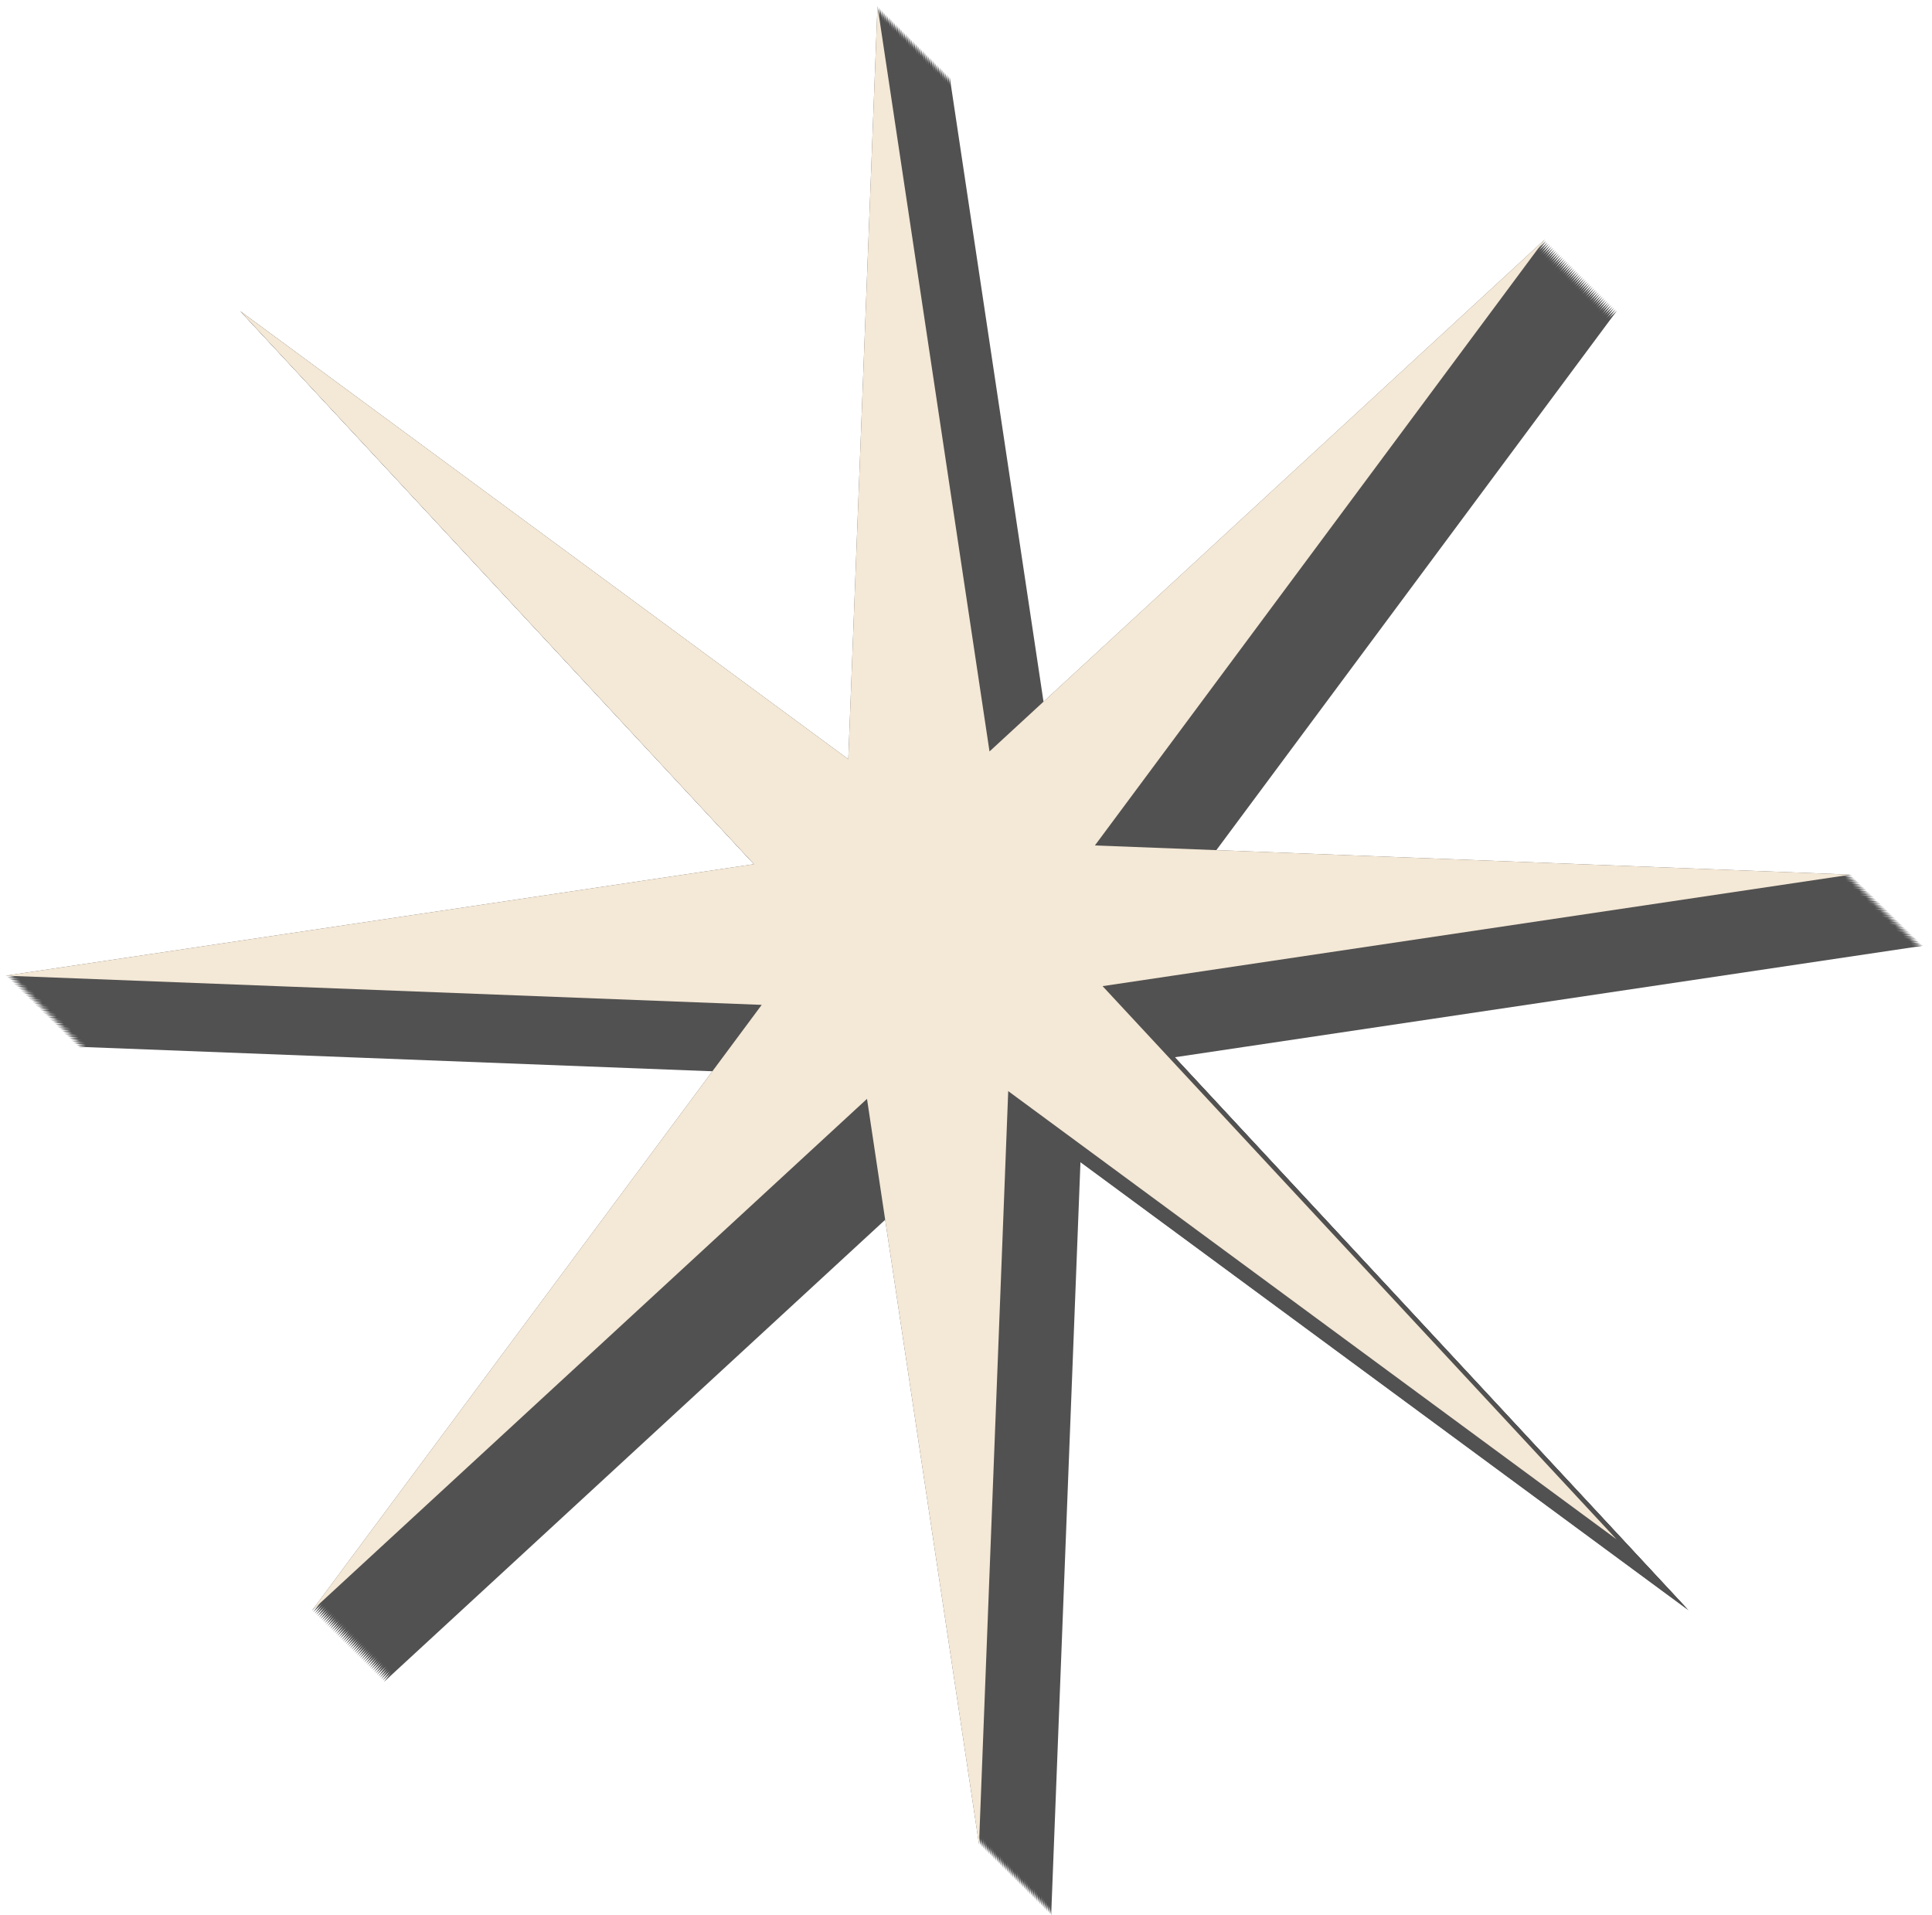
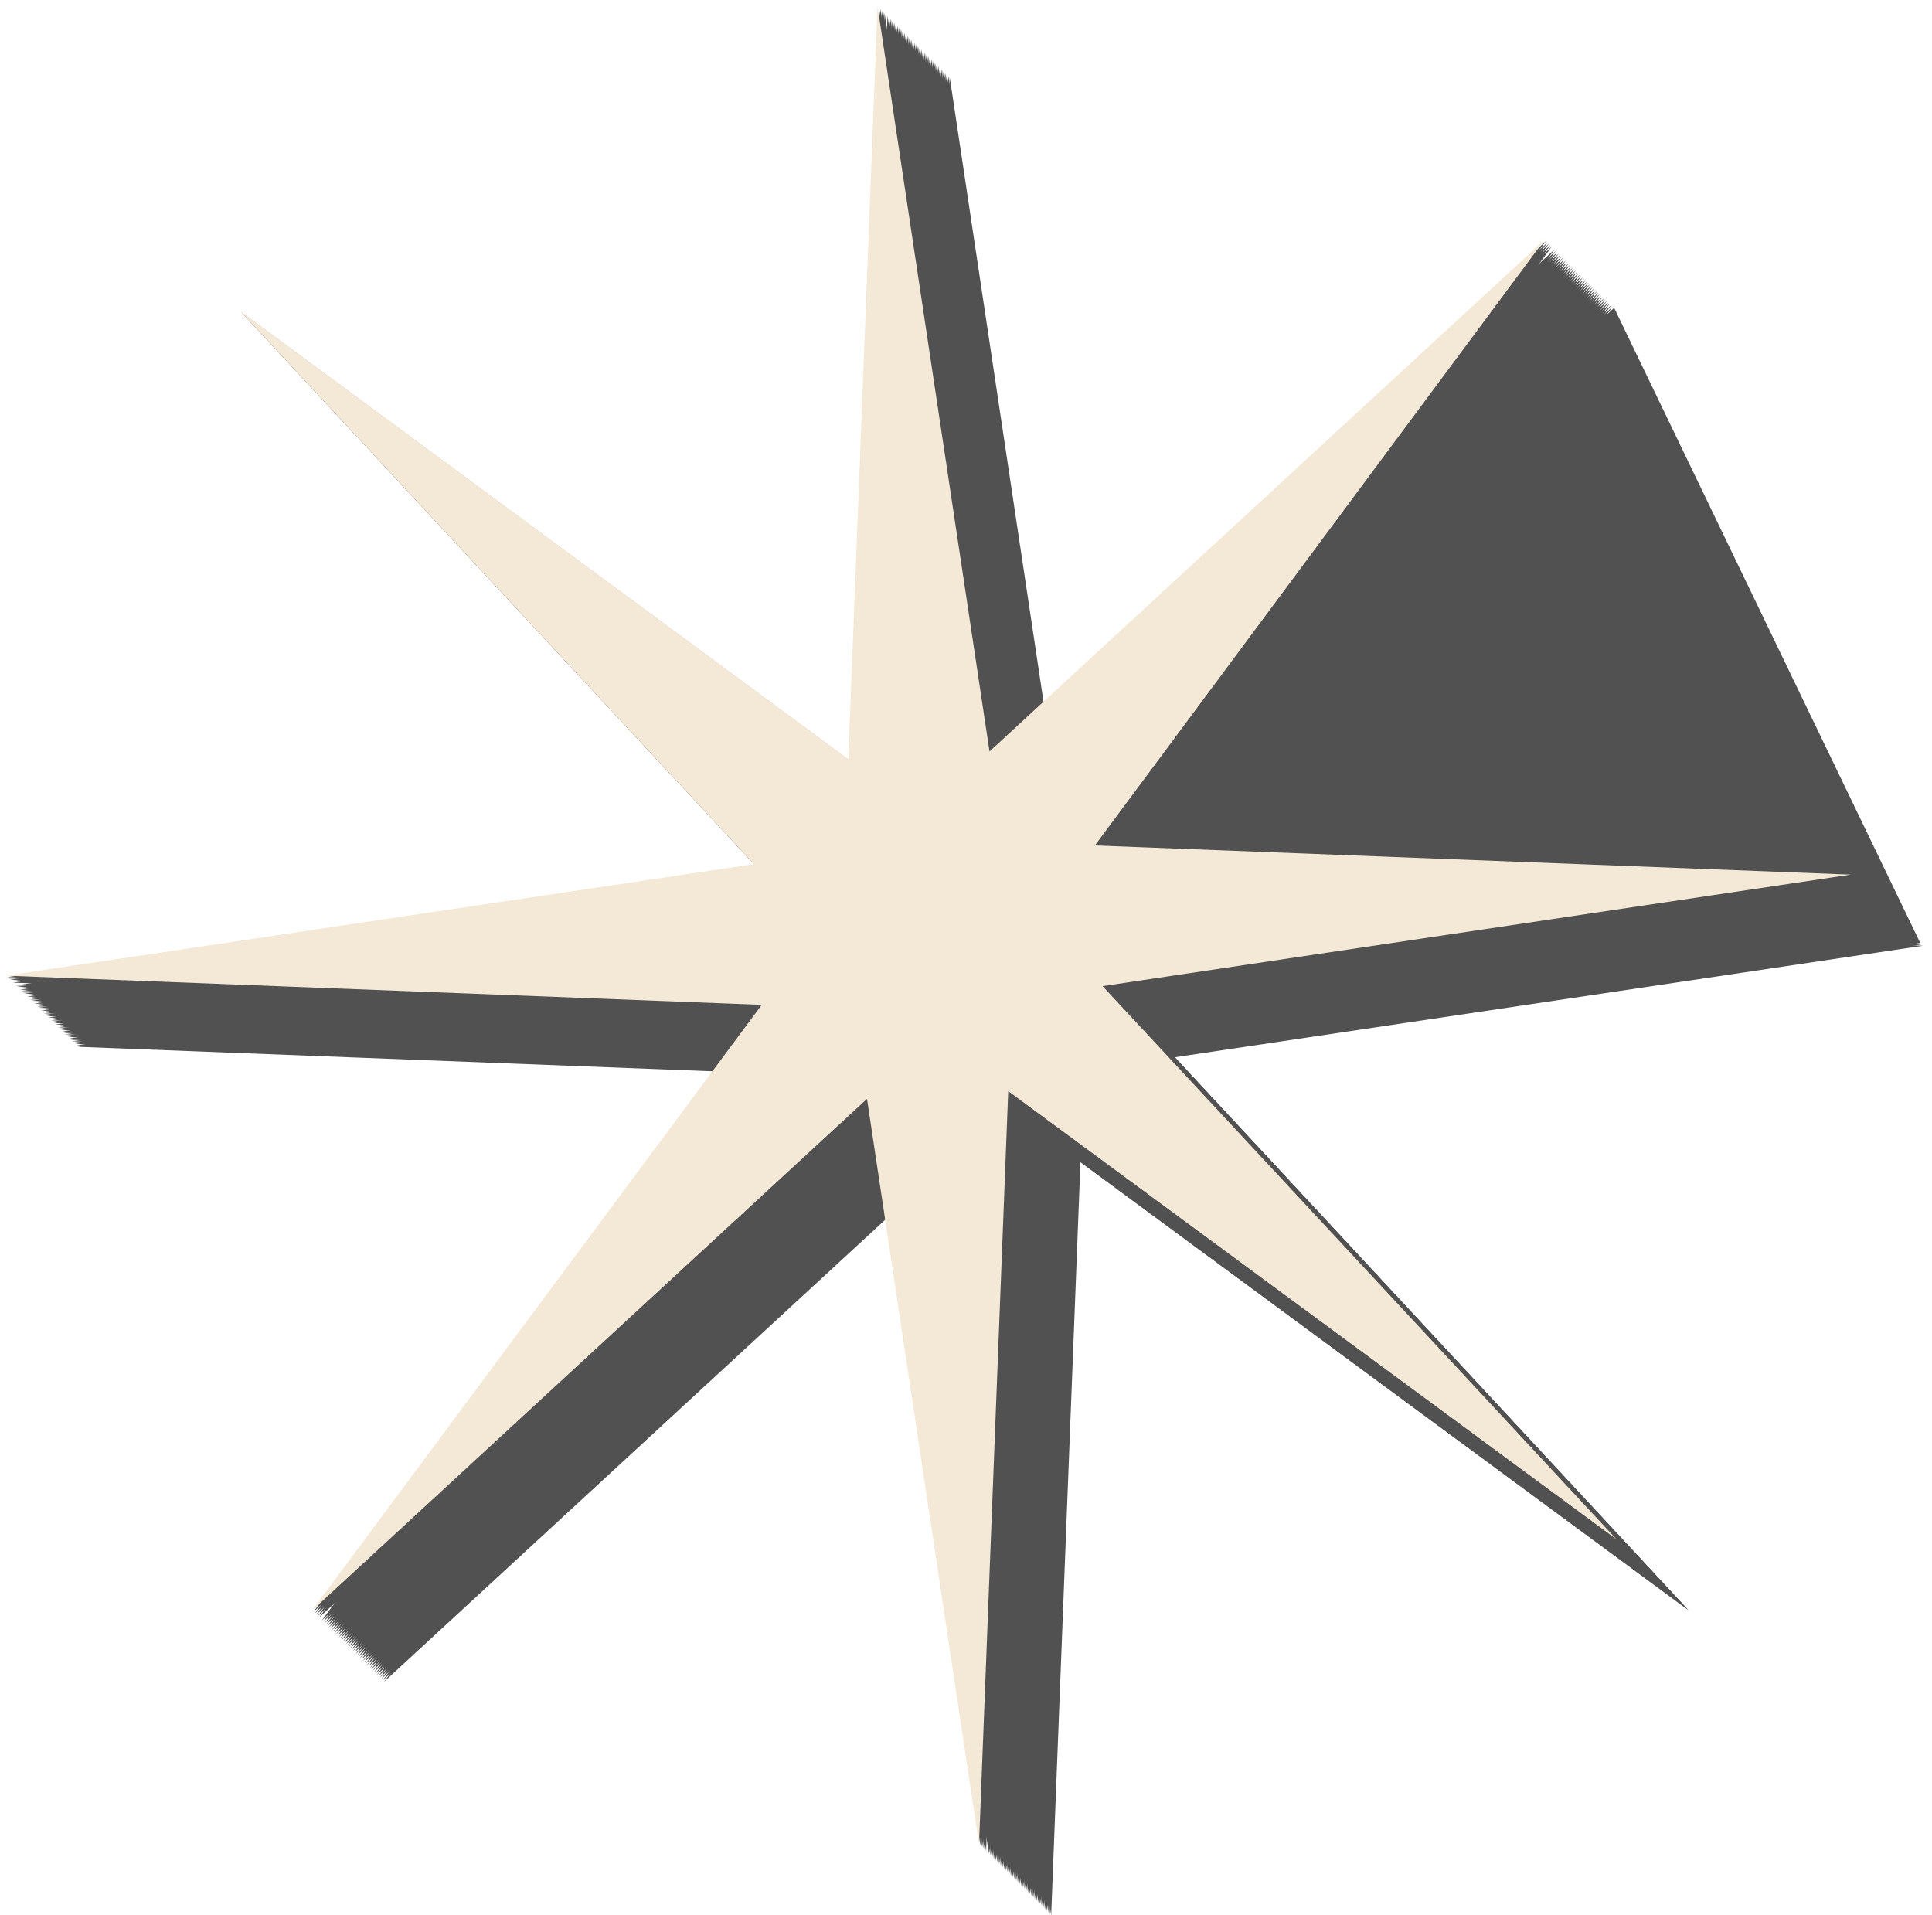
<svg xmlns="http://www.w3.org/2000/svg" width="116" height="115" viewBox="0 0 116 115" fill="none">
  <path d="M63.744 49.388L97.083 18.652L70.07 55.032L115.462 56.783L70.537 63.479L101.389 96.692L64.872 69.781L63.114 115.001L56.392 70.246L23.054 100.982L50.066 64.603L4.68 62.851L49.6 56.155L18.747 22.942L55.27 49.853L57.023 4.633L63.744 49.388Z" fill="#515151" />
  <path d="M63.662 49.306L97.001 18.57L69.989 54.95L115.375 56.701L70.455 63.397L101.307 96.61L64.79 69.699L63.032 114.914L56.311 70.164L22.972 100.9L49.984 64.516L4.593 62.769L49.518 56.073L18.666 22.86L55.183 49.771L56.941 4.551L63.662 49.306Z" fill="#515151" />
-   <path d="M63.575 49.219L96.914 18.483L69.902 54.867L115.293 56.614L70.368 63.315L101.22 96.523L64.703 69.612L62.945 114.832L56.224 70.077L22.885 100.813L49.897 64.433L4.506 62.682L49.431 55.986L18.579 22.773L55.096 49.684L56.854 4.469L63.575 49.219Z" fill="#515151" />
+   <path d="M63.575 49.219L96.914 18.483L115.293 56.614L70.368 63.315L101.22 96.523L64.703 69.612L62.945 114.832L56.224 70.077L22.885 100.813L49.897 64.433L4.506 62.682L49.431 55.986L18.579 22.773L55.096 49.684L56.854 4.469L63.575 49.219Z" fill="#515151" />
  <path d="M63.493 49.138L96.832 18.402L69.82 54.782L115.206 56.533L70.281 63.229L101.138 96.442L64.616 69.531L62.863 114.751L56.137 69.996L22.803 100.732L49.815 64.353L4.424 62.601L49.349 55.905L18.491 22.692L55.014 49.603L56.772 4.383L63.493 49.138Z" fill="#515151" />
  <path d="M63.406 49.056L96.745 18.315L69.732 54.7L115.124 56.446L70.199 63.147L101.051 96.36L64.534 69.444L62.775 114.664L56.054 69.909L22.715 100.65L49.728 64.266L4.336 62.519L49.261 55.818L18.409 22.605L54.926 49.521L56.685 4.301L63.406 49.056Z" fill="#515151" />
  <path d="M63.324 48.966L96.657 18.23L69.645 54.61L115.037 56.361L70.112 63.057L100.969 96.27L64.447 69.36L62.693 114.58L55.967 69.824L22.628 100.56L49.641 64.181L4.254 62.429L49.179 55.733L18.322 22.521L54.844 49.431L56.598 4.211L63.324 48.966Z" fill="#515151" />
  <path d="M63.237 48.888L96.576 18.152L69.563 54.532L114.955 56.283L70.03 62.979L100.882 96.192L64.365 69.281L62.606 114.496L55.885 69.746L22.547 100.482L49.559 64.098L4.167 62.351L49.093 55.655L18.24 22.442L54.758 49.353L56.516 4.133L63.237 48.888Z" fill="#515151" />
  <path d="M63.15 48.801L96.489 18.065L69.476 54.45L114.868 56.196L69.943 62.892L100.795 96.105L64.278 69.194L62.519 114.414L55.798 69.659L22.459 100.4L49.472 64.016L4.085 62.264L49.005 55.568L18.153 22.355L54.67 49.266L56.429 4.051L63.15 48.801Z" fill="#515151" />
  <path d="M63.068 48.716L96.406 17.98L69.394 54.36L114.78 56.111L69.86 62.807L100.713 96.02L64.19 69.11L62.437 114.33L55.716 69.574L22.377 100.31L49.39 63.931L3.998 62.179L48.923 55.483L18.071 22.271L54.588 49.181L56.346 3.961L63.068 48.716Z" fill="#515151" />
  <path d="M62.981 48.634L96.319 17.893L69.307 54.278L114.698 56.029L69.773 62.725L100.626 95.938L64.109 69.022L62.35 114.242L55.629 69.492L22.29 100.228L49.303 63.844L3.911 62.097L48.836 55.396L17.984 22.189L54.501 49.099L56.26 3.879L62.981 48.634Z" fill="#515151" />
  <path d="M62.899 48.551L96.232 17.815L69.22 54.194L114.611 55.946L69.686 62.642L100.544 95.855L64.021 68.944L62.268 114.164L55.542 69.409L22.208 100.145L49.215 63.766L3.829 62.014L48.754 55.318L17.897 22.105L54.419 49.016L56.172 3.801L62.899 48.551Z" fill="#515151" />
  <path d="M62.811 48.466L96.15 17.73L69.138 54.11L114.529 55.861L69.604 62.557L100.456 95.77L63.939 68.86L62.181 114.074L55.46 69.324L22.121 100.06L49.133 63.681L3.742 61.929L48.667 55.233L17.814 22.021L54.332 48.931L56.09 3.711L62.811 48.466Z" fill="#515151" />
  <path d="M62.729 48.379L96.063 17.643L69.05 54.028L114.442 55.774L69.517 62.475L100.374 95.683L63.852 68.772L62.093 113.992L55.372 69.237L22.034 99.973L49.046 63.594L3.66 61.847L48.58 55.146L17.727 21.933L54.25 48.844L56.003 3.629L62.729 48.379Z" fill="#515151" />
  <path d="M62.642 48.298L95.981 17.562L68.969 53.942L114.355 55.694L69.435 62.389L100.287 95.602L63.765 68.692L62.012 113.912L55.291 69.156L21.952 99.892L48.964 63.513L3.573 61.761L48.498 55.065L17.645 21.853L54.163 48.763L55.921 3.543L62.642 48.298Z" fill="#515151" />
  <path d="M62.555 48.216L95.894 17.475L68.881 53.86L114.273 55.606L69.348 62.307L100.2 95.52L63.683 68.61L61.925 113.824L55.203 69.069L21.865 99.81L48.877 63.426L3.491 61.679L48.411 54.978L17.558 21.771L54.076 48.681L55.834 3.461L62.555 48.216Z" fill="#515151" />
  <path d="M62.473 48.13L95.812 17.395L68.799 53.779L114.186 55.526L69.266 62.221L100.118 95.434L63.596 68.524L61.842 113.744L55.116 68.988L21.782 99.724L48.795 63.345L3.403 61.593L48.328 54.897L17.471 21.685L53.993 48.595L55.752 3.375L62.473 48.13Z" fill="#515151" />
  <path d="M62.386 48.048L95.725 17.312L68.712 53.692L114.104 55.444L69.179 62.139L100.031 95.352L63.514 68.442L61.755 113.662L55.034 68.906L21.695 99.642L48.708 63.263L3.316 61.511L48.241 54.815L17.389 21.603L53.906 48.513L55.665 3.293L62.386 48.048Z" fill="#515151" />
  <path d="M62.304 47.966L95.638 17.225L68.625 53.61L114.017 55.356L69.092 62.057L99.949 95.265L63.427 68.354L61.673 113.574L54.947 68.819L21.608 99.56L48.621 63.176L3.234 61.424L48.159 54.728L17.302 21.515L53.824 48.431L55.578 3.211L62.304 47.966Z" fill="#515151" />
  <path d="M62.217 47.88L95.555 17.145L68.543 53.524L113.934 55.276L69.009 61.971L99.862 95.184L63.344 68.274L61.586 113.494L54.865 68.738L21.526 99.474L48.538 63.095L3.147 61.343L48.072 54.647L17.22 21.435L53.737 48.345L55.495 3.125L62.217 47.88Z" fill="#515151" />
  <path d="M62.129 47.798L95.468 17.057L68.456 53.442L113.847 55.194L68.922 61.889L99.775 95.102L63.257 68.192L61.499 113.406L54.778 68.656L21.439 99.392L48.451 63.008L3.065 61.261L47.985 54.565L17.133 21.353L53.65 48.263L55.408 3.043L62.129 47.798Z" fill="#515151" />
  <path d="M62.047 47.711L95.386 16.975L68.374 53.355L113.76 55.106L68.84 61.802L99.693 95.015L63.17 68.104L61.417 113.324L54.696 68.569L21.357 99.305L48.37 62.926L2.978 61.174L47.903 54.478L17.046 21.265L53.568 48.176L55.327 2.961L62.047 47.711Z" fill="#515151" />
  <path d="M61.96 47.63L95.299 16.895L68.286 53.274L113.678 55.026L68.753 61.721L99.605 94.934L63.088 68.024L61.33 113.244L54.608 68.488L21.27 99.224L48.282 62.845L2.891 61.093L47.816 54.397L16.963 21.185L53.481 48.095L55.239 2.875L61.96 47.63Z" fill="#515151" />
  <path d="M61.878 47.548L95.217 16.807L68.204 53.192L113.591 54.938L68.666 61.639L99.523 94.852L63.001 67.936L61.248 113.156L54.521 68.401L21.183 99.142L48.195 62.758L2.809 61.011L47.734 54.31L16.876 21.103L53.399 48.008L55.152 2.793L61.878 47.548Z" fill="#515151" />
  <path d="M61.791 47.462L95.13 16.727L68.118 53.106L113.509 54.858L68.584 61.553L99.436 94.766L62.919 67.856L61.161 113.076L54.44 68.32L21.101 99.056L48.113 62.677L2.722 60.925L47.647 54.229L16.794 21.017L53.312 47.927L55.07 2.707L61.791 47.462Z" fill="#515151" />
  <path d="M61.709 47.38L95.043 16.645L68.03 53.024L113.422 54.776L68.497 61.471L99.354 94.684L62.832 67.774L61.073 112.988L54.352 68.238L21.014 98.974L48.026 62.59L2.64 60.843L47.559 54.142L16.707 20.935L53.23 47.845L54.983 2.625L61.709 47.38Z" fill="#515151" />
  <path d="M61.622 47.293L94.96 16.557L67.948 52.942L113.334 54.688L68.415 61.389L99.267 94.597L62.745 67.686L60.991 112.906L54.27 68.151L20.931 98.887L47.944 62.508L2.552 60.756L47.477 54.06L16.625 20.848L53.142 47.758L54.901 2.543L61.622 47.293Z" fill="#515151" />
  <path d="M61.535 47.212L94.874 16.477L67.861 52.856L113.253 54.608L68.328 61.303L99.18 94.516L62.663 67.606L60.904 112.826L54.183 68.07L20.845 98.806L47.857 62.427L2.471 60.675L47.391 53.979L16.538 20.767L53.061 47.677L54.814 2.457L61.535 47.212Z" fill="#515151" />
  <path d="M61.453 47.13L94.791 16.389L67.779 52.774L113.166 54.52L68.246 61.221L99.098 94.429L62.575 67.524L60.822 112.738L54.096 67.983L20.762 98.724L47.775 62.34L2.383 60.593L47.308 53.892L16.456 20.68L52.973 47.595L54.727 2.375L61.453 47.13Z" fill="#515151" />
  <path d="M61.365 47.044L94.704 16.309L67.692 52.688L113.083 54.44L68.158 61.135L99.01 94.348L62.493 67.438L60.735 112.658L54.014 67.903L20.675 98.638L47.687 62.259L2.296 60.507L47.221 53.811L16.369 20.599L52.886 47.509L54.644 2.289L61.365 47.044Z" fill="#515151" />
  <path d="M61.283 46.962L94.617 16.227L67.605 52.606L112.996 54.358L68.071 61.053L98.928 94.266L62.406 67.356L60.653 112.571L53.927 67.82L20.588 98.556L47.605 62.172L2.214 60.425L47.134 53.729L16.282 20.517L52.804 47.427L54.557 2.207L61.283 46.962Z" fill="#515151" />
  <path d="M61.197 46.875L94.535 16.139L67.523 52.524L112.914 54.27L67.989 60.966L98.842 94.179L62.324 67.269L60.566 112.488L53.845 67.733L20.506 98.474L47.519 62.09L2.127 60.338L47.052 53.642L16.2 20.43L52.717 47.34L54.475 2.125L61.197 46.875Z" fill="#515151" />
  <path d="M61.109 46.79L94.448 16.055L67.436 52.434L112.827 54.186L67.902 60.881L98.754 94.094L62.237 67.184L60.479 112.404L53.758 67.648L20.419 98.384L47.431 62.005L2.045 60.253L46.965 53.557L16.113 20.345L52.635 47.255L54.388 2.035L61.109 46.79Z" fill="#515151" />
  <path d="M61.028 46.712L94.366 15.971L67.354 52.356L112.74 54.108L67.82 60.803L98.673 94.016L62.15 67.1L60.397 112.321L53.671 67.57L20.337 98.306L47.35 61.922L1.958 60.175L46.883 53.474L16.026 20.267L52.548 47.177L54.306 1.957L61.028 46.712Z" fill="#515151" />
  <path d="M60.94 46.625L94.279 15.889L67.266 52.269L112.658 54.02L67.733 60.716L98.585 93.929L62.068 67.019L60.309 112.238L53.589 67.483L20.25 98.219L47.262 61.84L1.871 60.088L46.796 53.392L15.943 20.18L52.461 47.09L54.219 1.875L60.94 46.625Z" fill="#515151" />
  <path d="M60.858 46.54L94.197 15.805L67.184 52.184L112.571 53.936L67.646 60.631L98.503 93.844L61.981 66.934L60.227 112.154L53.501 67.398L20.168 98.134L47.175 61.755L1.789 60.003L46.714 53.307L15.856 20.095L52.379 47.005L54.132 1.785L60.858 46.54Z" fill="#515151" />
  <path d="M60.771 46.458L94.109 15.717L67.097 52.102L112.489 53.849L67.564 60.549L98.416 93.757L61.898 66.847L60.14 112.067L53.419 67.311L20.08 98.047L47.093 61.668L1.701 59.921L46.626 53.22L15.774 20.008L52.291 46.918L54.05 1.703L60.771 46.458Z" fill="#515151" />
  <path d="M60.689 46.372L94.022 15.637L67.01 52.016L112.401 53.768L67.476 60.463L98.334 93.676L61.811 66.766L60.053 111.986L53.332 67.231L19.993 97.966L47.006 61.587L1.619 59.835L46.539 53.14L15.687 19.927L52.209 46.837L53.962 1.617L60.689 46.372Z" fill="#515151" />
  <path d="M60.602 46.29L93.941 15.555L66.928 51.934L112.314 53.681L67.395 60.381L98.247 93.594L61.724 66.684L59.971 111.899L53.25 67.143L19.911 97.884L46.924 61.5L1.532 59.753L46.457 53.052L15.605 19.845L52.122 46.755L53.881 1.535L60.602 46.29Z" fill="#515151" />
  <path d="M60.515 46.203L93.854 15.467L66.841 51.847L112.233 53.599L67.308 60.294L98.16 93.507L61.643 66.597L59.884 111.817L53.163 67.061L19.824 97.797L46.837 61.418L1.445 59.666L46.37 52.97L15.518 19.758L52.035 46.668L53.794 1.453L60.515 46.203Z" fill="#515151" />
  <path d="M60.433 46.122L93.772 15.387L66.759 51.766L112.146 53.518L67.226 60.213L98.078 93.426L61.556 66.516L59.802 111.731L53.076 66.981L19.742 97.716L46.755 61.337L1.363 59.585L46.288 52.89L15.431 19.677L51.953 46.587L53.707 1.367L60.433 46.122Z" fill="#515151" />
  <path d="M60.345 46.035L93.684 15.3L66.672 51.684L112.063 53.431L67.138 60.131L97.99 93.339L61.473 66.429L59.715 111.649L52.994 66.893L19.655 97.634L46.667 61.25L1.276 59.498L46.201 52.802L15.349 19.59L51.866 46.5L53.624 1.285L60.345 46.035Z" fill="#515151" />
  <path d="M60.263 45.954L93.597 15.219L66.585 51.598L111.976 53.35L67.051 60.045L97.909 93.258L61.386 66.348L59.633 111.568L52.907 66.813L19.573 97.548L46.585 61.169L1.194 59.417L46.114 52.722L15.261 19.509L51.784 46.419L53.537 1.199L60.263 45.954Z" fill="#515151" />
  <path d="M60.176 45.872L93.515 15.132L66.502 51.516L111.889 53.268L66.969 59.963L97.821 93.176L61.304 66.266L59.545 111.481L52.824 66.731L19.486 97.466L46.498 61.082L1.106 59.335L46.032 52.64L15.179 19.427L51.696 46.337L53.455 1.117L60.176 45.872Z" fill="#515151" />
  <path d="M60.089 45.785L93.427 15.05L66.415 51.434L111.807 53.181L66.882 59.876L97.734 93.089L61.217 66.179L59.458 111.399L52.737 66.643L19.398 97.379L46.411 61L1.024 59.248L45.944 52.552L15.092 19.34L51.614 46.25L53.368 1.035L60.089 45.785Z" fill="#515151" />
  <path d="M60.007 45.704L93.346 14.969L66.333 51.348L111.72 53.1L66.8 59.795L97.652 93.008L61.13 66.098L59.376 111.318L52.65 66.563L19.317 97.298L46.329 60.919L0.938 59.167L45.862 52.472L15.01 19.259L51.528 46.169L53.286 0.949L60.007 45.704Z" fill="#515151" />
-   <path d="M59.92 45.622L93.259 14.882L66.246 51.266L111.638 53.013L66.713 59.713L97.565 92.921L61.048 66.011L59.289 111.231L52.568 66.475L19.23 97.216L46.242 60.832L0.851 59.085L45.776 52.384L14.923 19.177L51.441 46.082L53.199 0.867L59.92 45.622Z" fill="#515151" />
  <path d="M59.838 45.536L93.177 14.801L66.164 51.18L111.551 52.932L66.626 59.627L97.483 92.84L60.961 65.93L59.208 111.15L52.481 66.395L19.148 97.13L46.16 60.751L0.769 58.999L45.694 52.304L14.836 19.091L51.358 46.001L53.112 0.781L59.838 45.536Z" fill="#515151" />
  <path d="M59.751 45.454L93.089 14.719L66.077 51.098L111.469 52.85L66.543 59.545L97.396 92.758L60.879 65.848L59.12 111.063L52.399 66.313L19.06 97.048L46.073 60.664L0.681 58.917L45.606 52.217L14.754 19.009L51.271 45.919L53.03 0.699L59.751 45.454Z" fill="#515151" />
  <path d="M59.663 45.367L93.002 14.632L65.99 51.016L111.381 52.763L66.456 59.463L97.314 92.671L60.791 65.761L59.033 110.981L52.312 66.225L18.973 96.961L45.986 60.582L0.599 58.83L45.524 52.134L14.667 18.922L51.189 45.832L52.942 0.617L59.663 45.367Z" fill="#515151" />
  <path d="M59.581 45.286L92.92 14.551L65.907 50.93L111.294 52.682L66.374 59.377L97.226 92.59L60.709 65.68L58.951 110.9L52.23 66.145L18.891 96.88L45.903 60.501L0.512 58.749L45.437 52.054L14.584 18.841L51.102 45.751L52.86 0.531L59.581 45.286Z" fill="#515151" />
  <path d="M59.494 45.204L92.833 14.464L65.82 50.848L111.212 52.595L66.287 59.295L97.139 92.503L60.622 65.598L58.864 110.813L52.142 66.058L18.804 96.798L45.816 60.414L0.43 58.667L45.35 51.967L14.497 18.754L51.015 45.669L52.773 0.449L59.494 45.204Z" fill="#515151" />
-   <path d="M59.412 45.118L92.751 14.383L65.739 50.762L111.125 52.514L66.2 59.209L97.057 92.422L60.535 65.512L58.782 110.732L52.056 65.977L18.722 96.712L45.734 60.333L0.343 58.581L45.268 51.886L14.415 18.673L50.933 45.583L52.686 0.363L59.412 45.118Z" fill="#515151" />
  <path d="M59.412 45.118L92.751 14.383L65.739 50.762L111.125 52.514L66.2 59.209L97.057 92.422L60.535 65.512L58.782 110.732L52.056 65.977L18.722 96.712L45.734 60.333L0.343 58.581L45.268 51.886L14.415 18.673L50.933 45.583L52.686 0.363L59.412 45.118Z" fill="#F4E8D6" />
</svg>